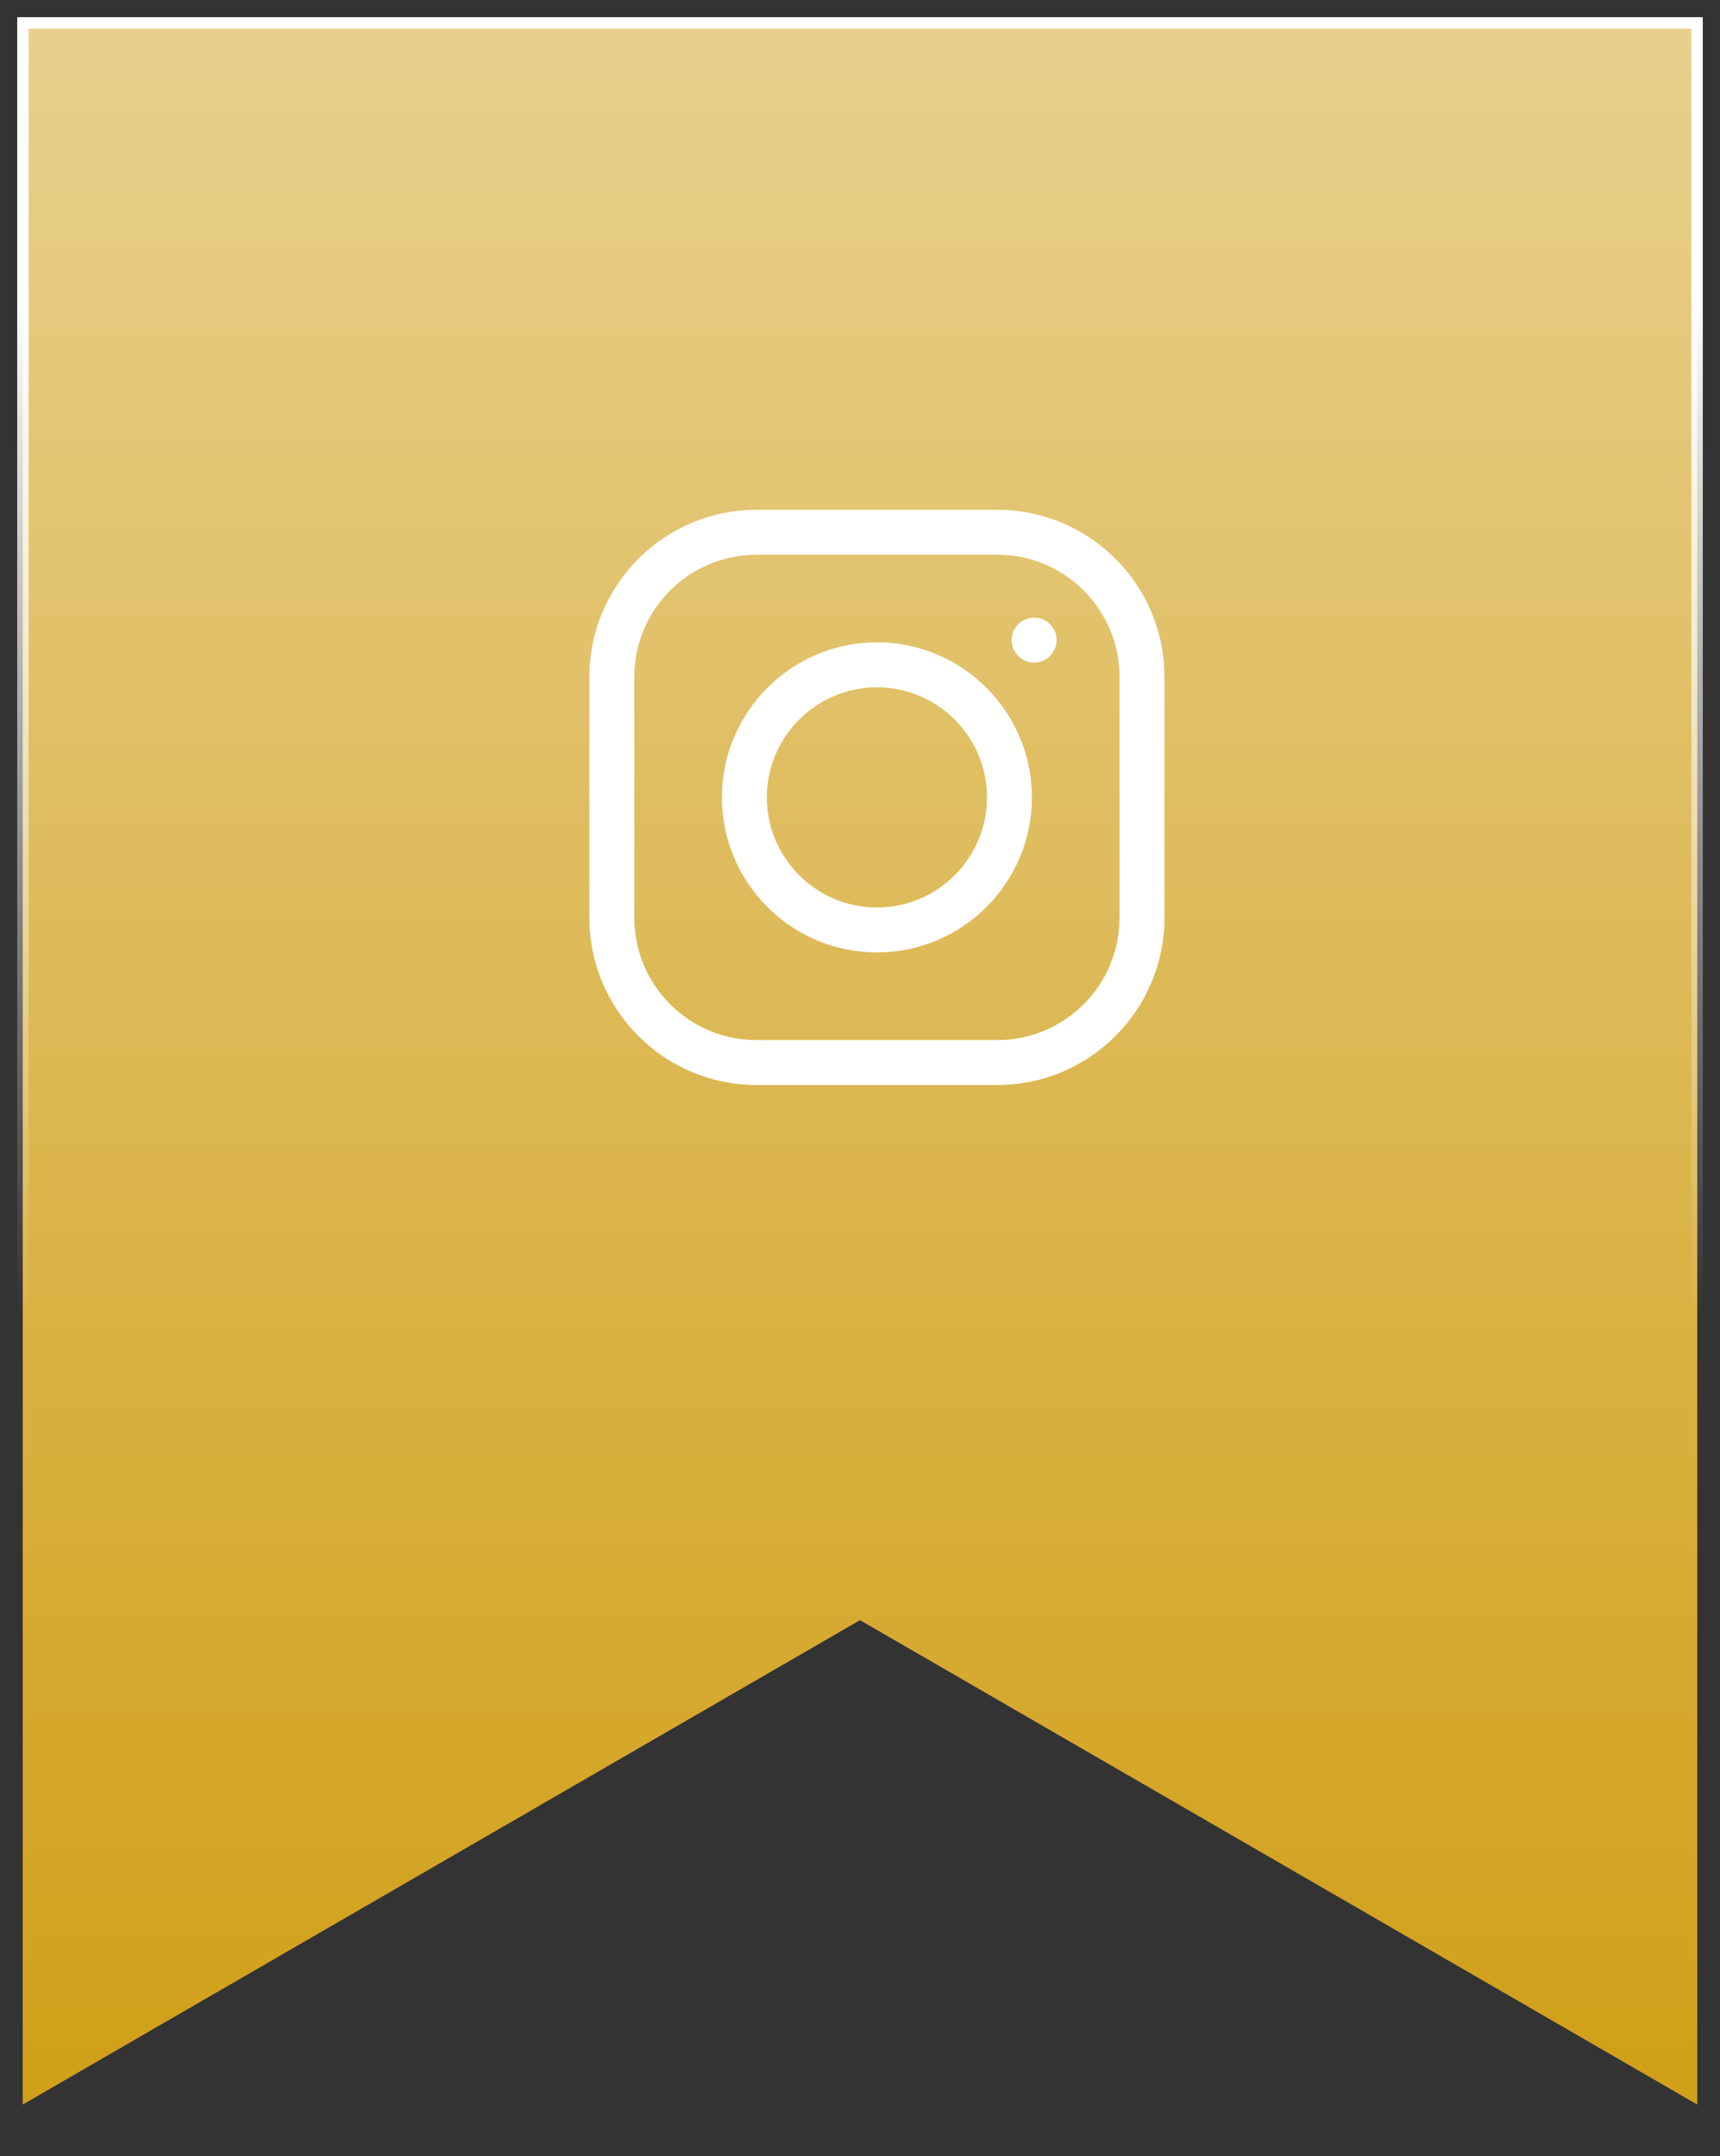
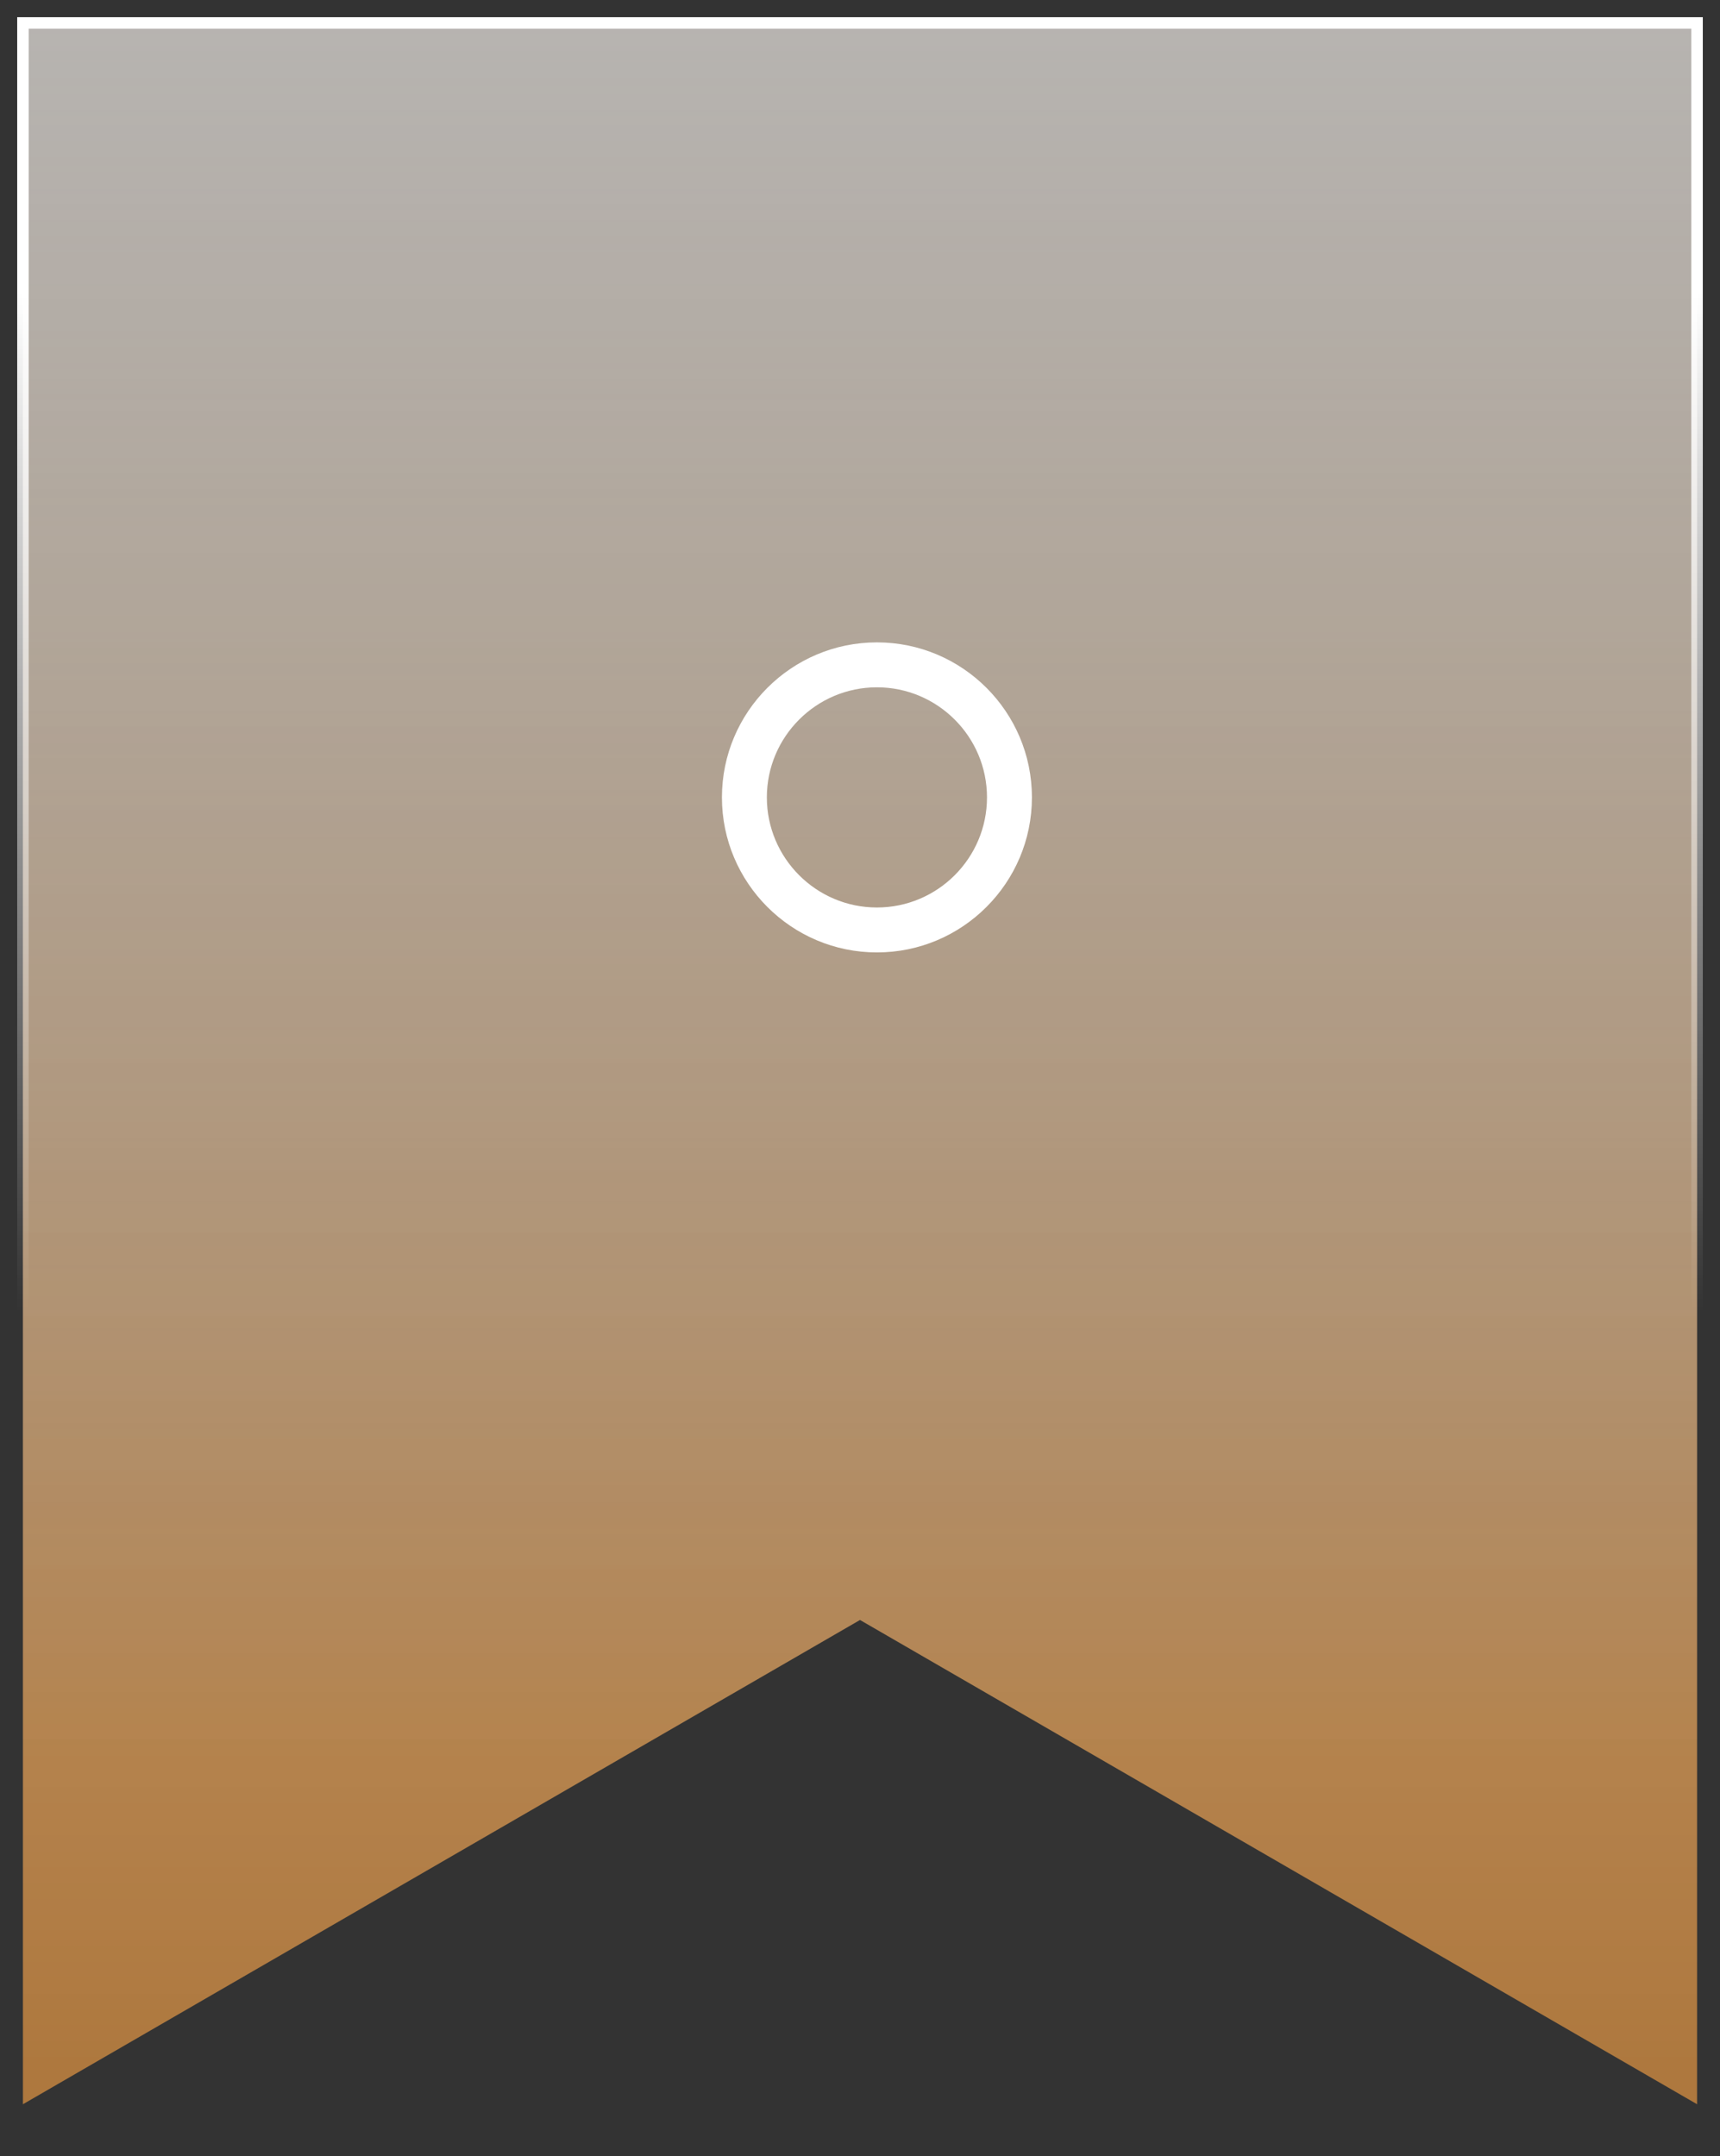
<svg xmlns="http://www.w3.org/2000/svg" width="300" height="376" viewBox="0 0 300 376" fill="none">
  <rect x="0" y="0" width="300" height="376" fill="#333333" stroke="none" />
  <g clip-path="url(#clip0_36_65)">
-     <path d="M4 360V366.934L10.003 363.462L150 282.488L289.997 363.462L296 366.934V360V8V4H292L8 4H4V8V360Z" fill="#FFAE58" />
    <path d="M4 360V366.934L10.003 363.462L150 282.488L289.997 363.462L296 366.934V360V8V4H292L8 4H4V8V360Z" fill="url(#paint0_linear_36_65)" fill-opacity="0.7" />
-     <path d="M4 360V366.934L10.003 363.462L150 282.488L289.997 363.462L296 366.934V360V8V4H292L8 4H4V8V360Z" fill="#D1A019" />
    <path d="M4 360V366.934L10.003 363.462L150 282.488L289.997 363.462L296 366.934V360V8V4H292L8 4H4V8V360Z" fill="url(#paint1_linear_36_65)" fill-opacity="0.5" />
-     <path d="M4 360V366.934L10.003 363.462L150 282.488L289.997 363.462L296 366.934V360V8V4H292L8 4H4V8V360Z" stroke="url(#paint2_linear_36_65)" stroke-width="2" />
-     <path d="M173.965 88.9H131.936C115.871 88.9 102.801 101.971 102.801 118.036V160.065C102.801 176.13 115.871 189.2 131.936 189.2H173.965C190.03 189.2 203.101 176.13 203.101 160.065V118.036C203.101 101.971 190.03 88.9 173.965 88.9ZM195.265 160.065C195.265 171.81 185.71 181.364 173.965 181.364H131.936C120.192 181.364 110.636 171.81 110.636 160.065V118.036C110.636 106.291 120.192 96.736 131.936 96.736H173.965C185.71 96.736 195.265 106.291 195.265 118.036V160.065Z" fill="white" />
+     <path d="M4 360V366.934L10.003 363.462L150 282.488L289.997 363.462L296 366.934V360V8V4H292H4V8V360Z" stroke="url(#paint2_linear_36_65)" stroke-width="2" />
    <path d="M152.952 112.016C138.045 112.016 125.918 124.142 125.918 139.05C125.918 153.956 138.045 166.083 152.952 166.083C167.859 166.083 179.986 153.956 179.986 139.05C179.986 124.142 167.859 112.016 152.952 112.016ZM152.952 158.248C142.366 158.248 133.754 149.635 133.754 139.05C133.754 128.464 142.366 119.852 152.952 119.852C163.538 119.852 172.15 128.464 172.15 139.05C172.15 149.635 163.538 158.248 152.952 158.248Z" fill="white" />
-     <path d="M180.375 115.543C182.539 115.543 184.293 113.789 184.293 111.625C184.293 109.461 182.539 107.707 180.375 107.707C178.211 107.707 176.457 109.461 176.457 111.625C176.457 113.789 178.211 115.543 180.375 115.543Z" fill="white" />
  </g>
  <defs>
    <linearGradient id="paint0_linear_36_65" x1="136" y1="-114" x2="136" y2="306" gradientUnits="userSpaceOnUse">
      <stop stop-color="white" stop-opacity="0.2" />
      <stop offset="1" stop-color="#E39643" />
    </linearGradient>
    <linearGradient id="paint1_linear_36_65" x1="152" y1="8" x2="152" y2="360" gradientUnits="userSpaceOnUse">
      <stop stop-color="white" />
      <stop offset="1" stop-color="white" stop-opacity="0" />
    </linearGradient>
    <linearGradient id="paint2_linear_36_65" x1="152" y1="420" x2="152" y2="8" gradientUnits="userSpaceOnUse">
      <stop offset="0.464" stop-color="white" stop-opacity="0" />
      <stop offset="0.896" stop-color="white" />
    </linearGradient>
    <clipPath id="clip0_36_65">
      <rect width="75" height="94" fill="white" transform="scale(4)" />
    </clipPath>
  </defs>
</svg>